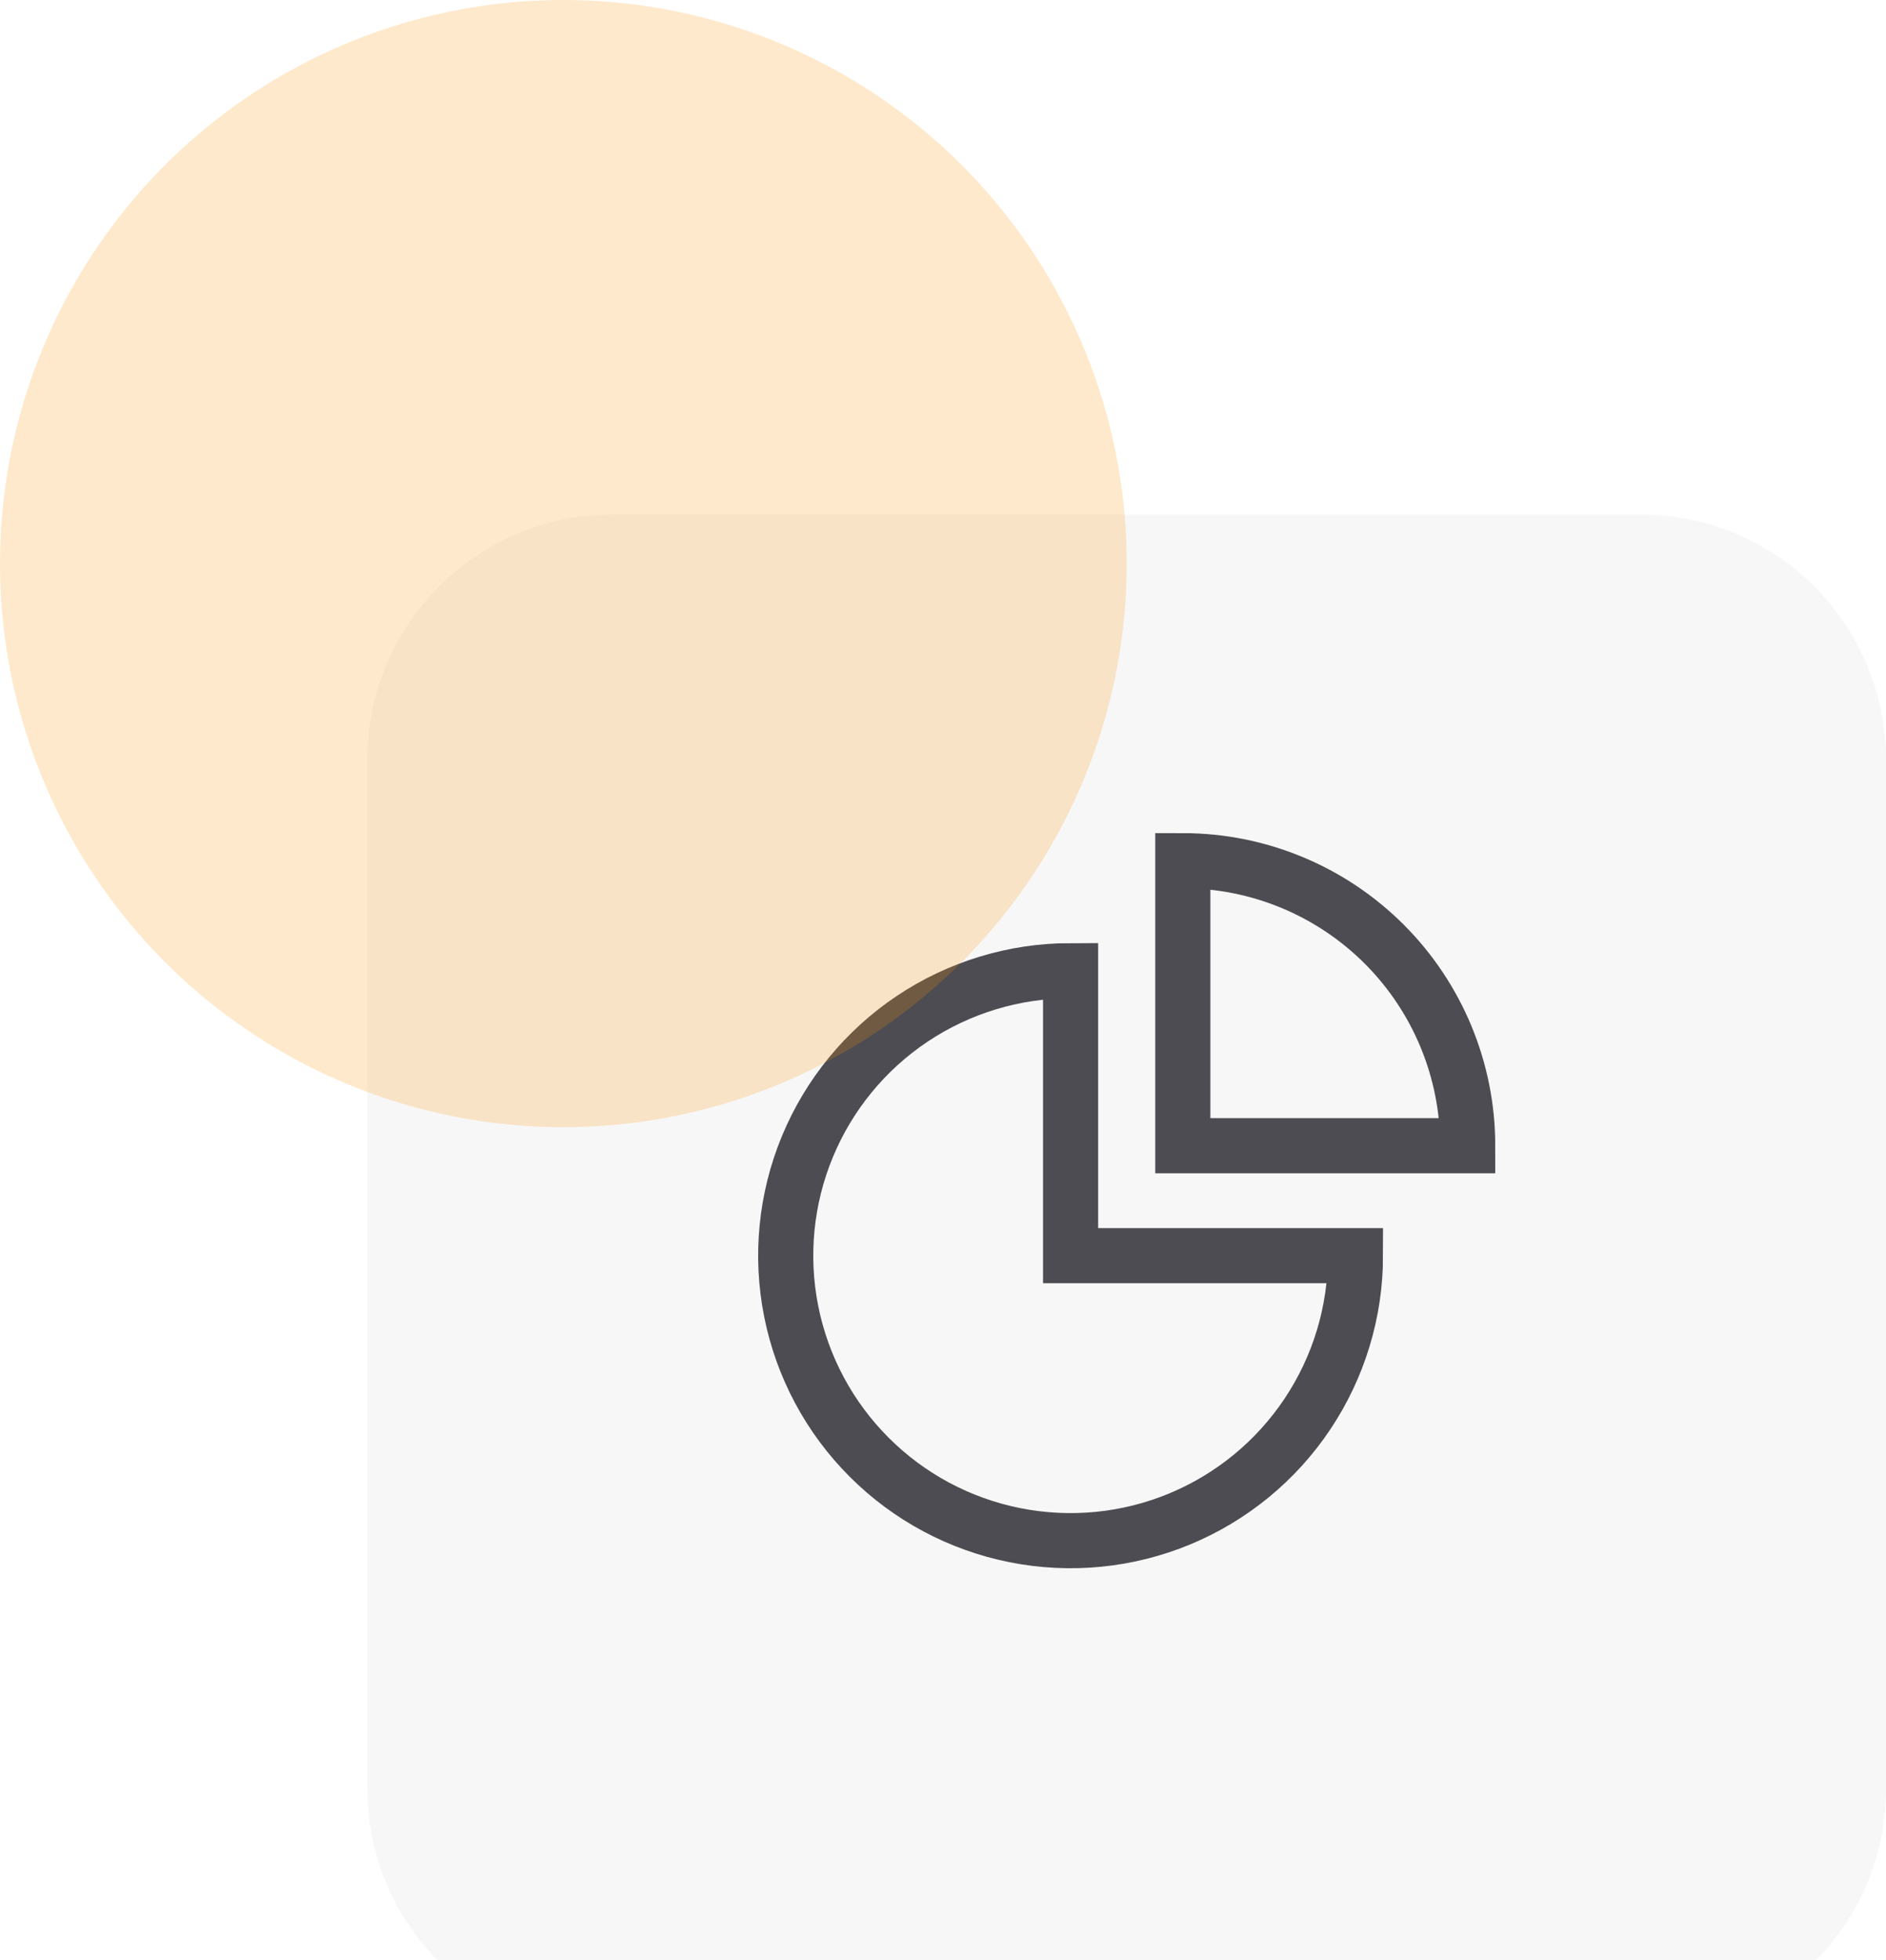
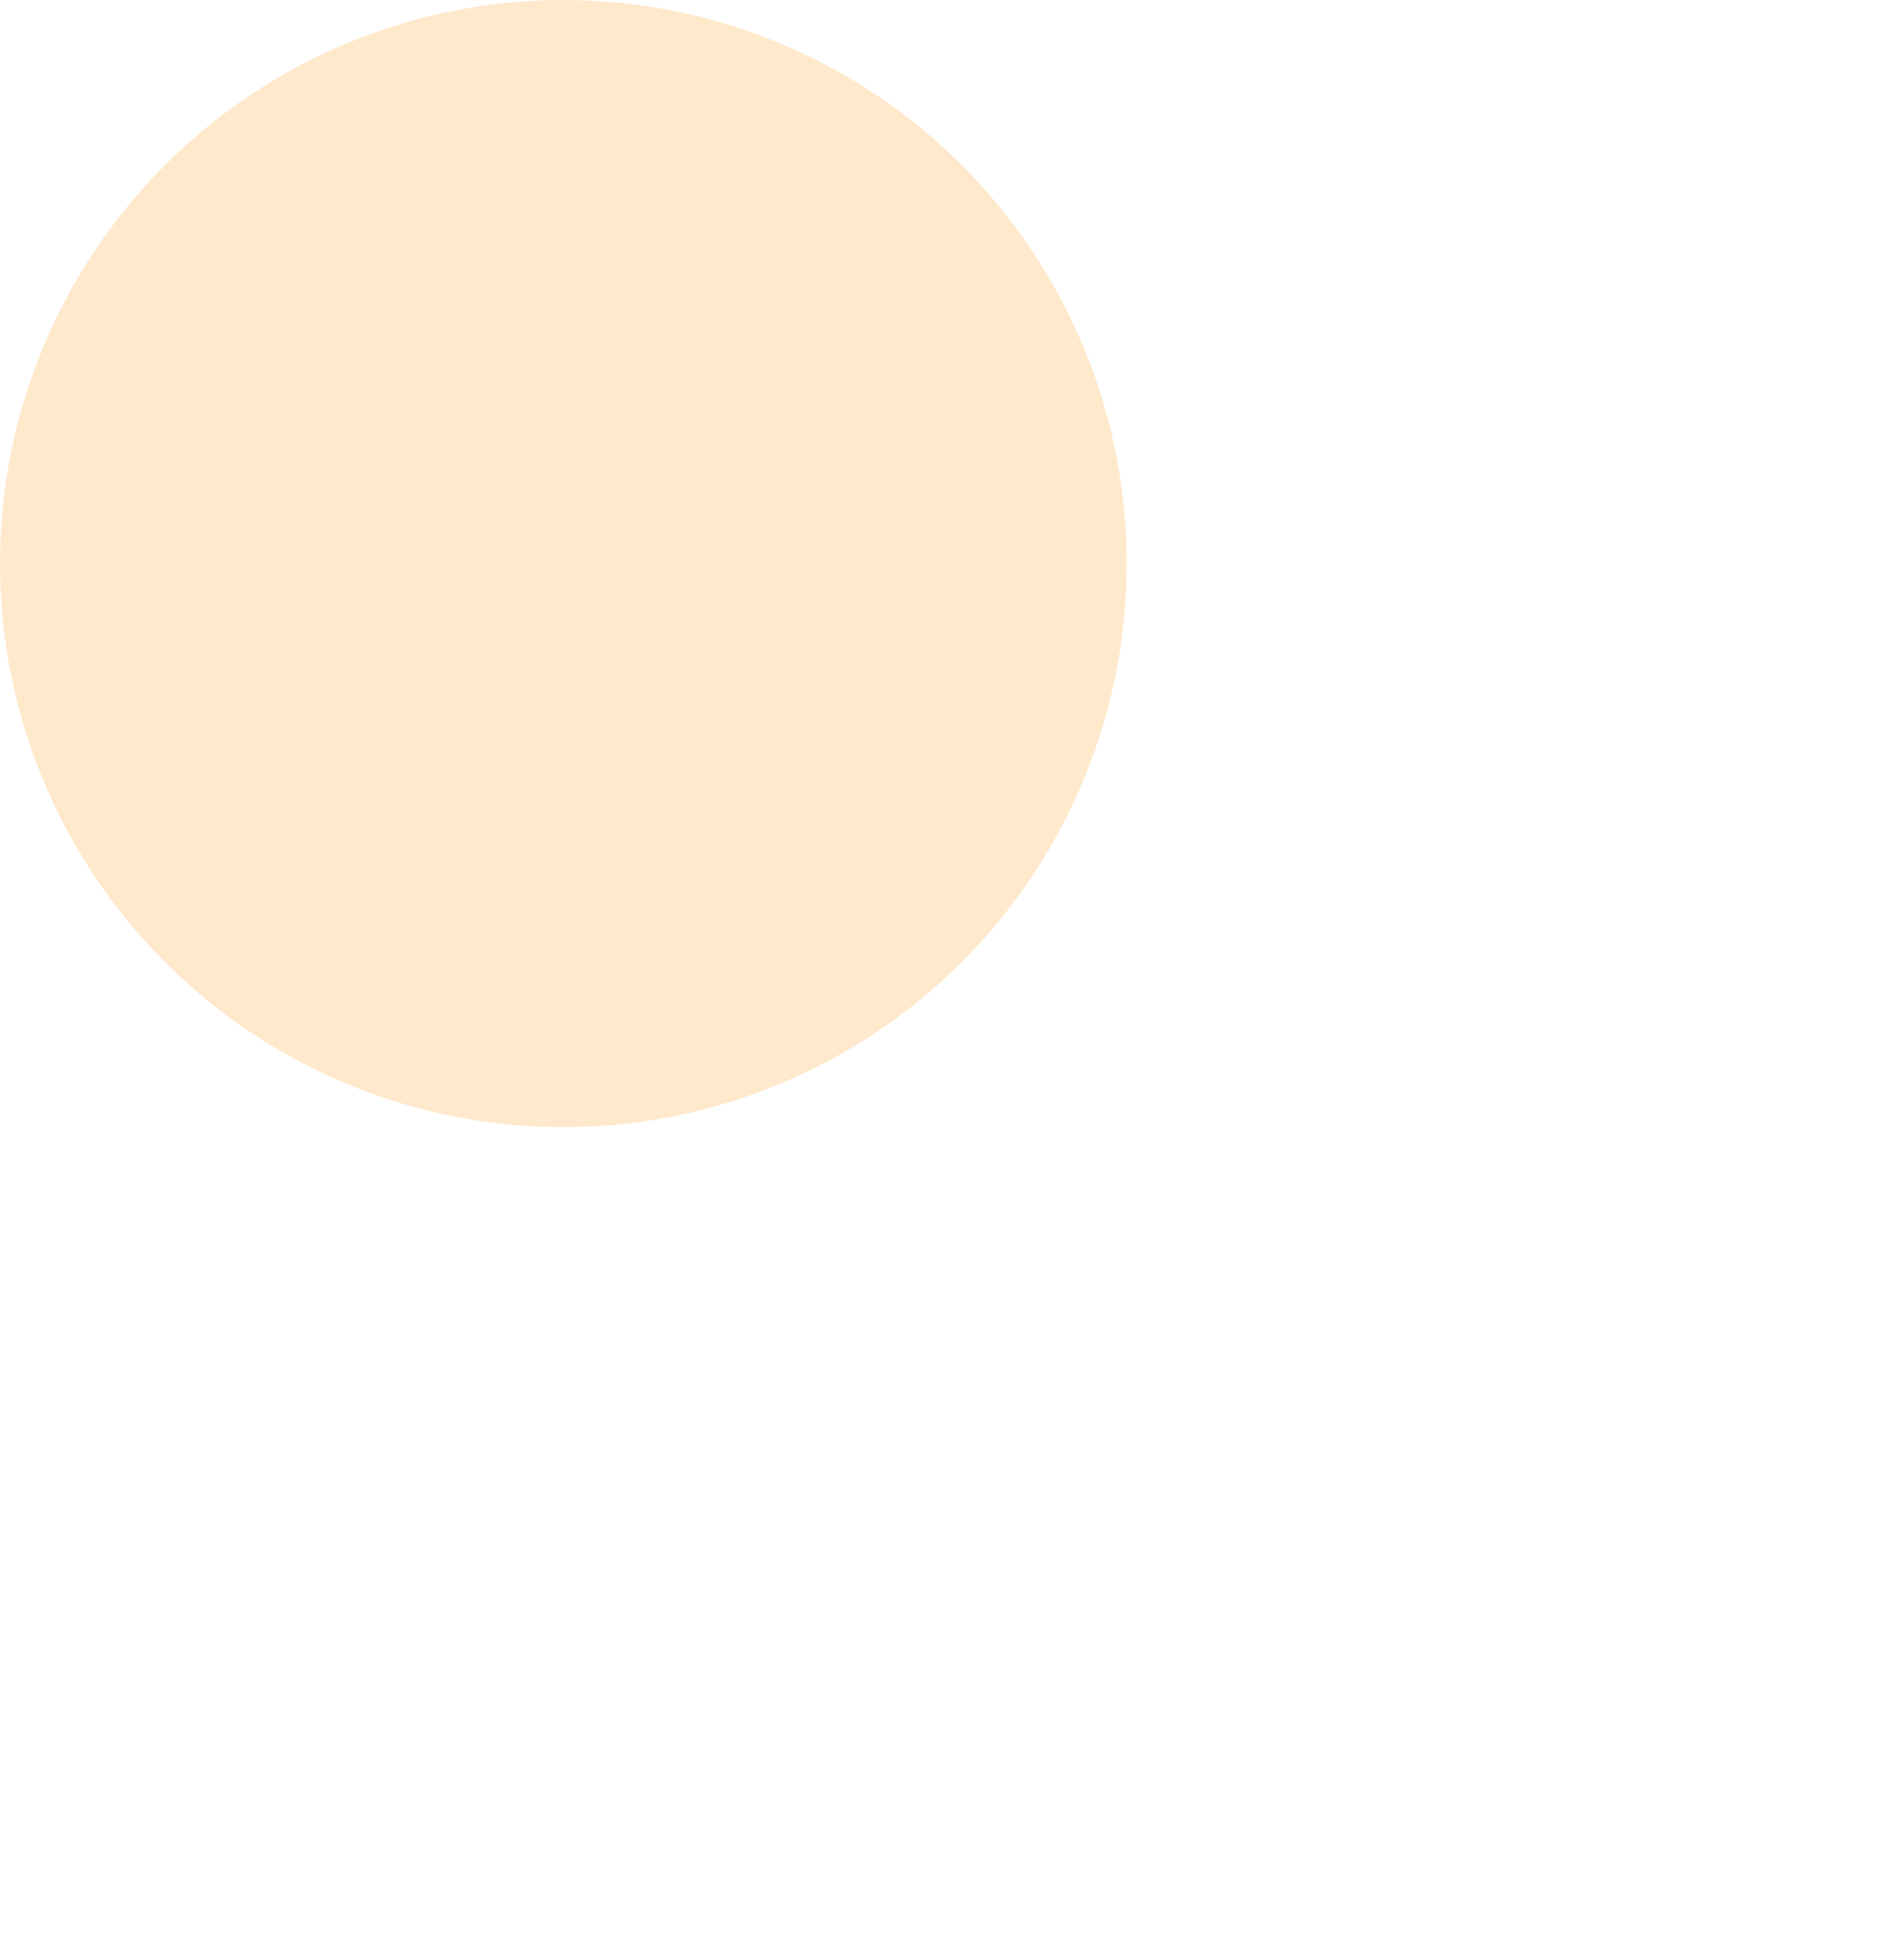
<svg xmlns="http://www.w3.org/2000/svg" width="77" height="80" viewBox="0 0 77 80" fill="none">
  <g filter="url(#filter0_b_3460_52118)">
    <g filter="url(#filter1_bi_3460_52118)">
-       <path d="M15 28C15 22.477 19.477 18 25 18H67C72.523 18 77 22.477 77 28V70C77 75.523 72.523 80 67 80H25C19.477 80 15 75.523 15 70V28Z" fill="#B0B0B0" fill-opacity="0.1" />
-     </g>
-     <path d="M55.34 51.244C55.34 53.545 54.657 55.793 53.379 57.706C52.101 59.619 50.285 61.109 48.16 61.99C46.035 62.87 43.696 63.1 41.44 62.651C39.184 62.203 37.111 61.095 35.485 59.468C33.858 57.842 32.75 55.77 32.302 53.513C31.853 51.257 32.083 48.919 32.964 46.793C33.844 44.668 35.334 42.852 37.247 41.574C39.16 40.296 41.408 39.614 43.709 39.614L43.709 51.244H55.34Z" stroke="#4C4C52" stroke-width="2.25" stroke-linecap="square" />
-     <path d="M48.291 35.125C51.376 35.125 54.334 36.351 56.515 38.532C58.696 40.713 59.922 43.671 59.922 46.756L48.291 46.756L48.291 35.125Z" stroke="#4C4C52" stroke-width="2.25" stroke-linecap="square" />
+       </g>
    <circle opacity="0.2" cx="23" cy="23" r="23" fill="#FF9500" />
  </g>
  <defs>
    <filter id="filter0_b_3460_52118" x="-50" y="-50" width="177" height="180" filterUnits="userSpaceOnUse" color-interpolation-filters="sRGB">
      <feFlood flood-opacity="0" result="BackgroundImageFix" />
      <feGaussianBlur in="BackgroundImageFix" stdDeviation="25" />
      <feComposite in2="SourceAlpha" operator="in" result="effect1_backgroundBlur_3460_52118" />
      <feBlend mode="normal" in="SourceGraphic" in2="effect1_backgroundBlur_3460_52118" result="shape" />
    </filter>
    <filter id="filter1_bi_3460_52118" x="-15" y="-12" width="122" height="122" filterUnits="userSpaceOnUse" color-interpolation-filters="sRGB">
      <feFlood flood-opacity="0" result="BackgroundImageFix" />
      <feGaussianBlur in="BackgroundImageFix" stdDeviation="15" />
      <feComposite in2="SourceAlpha" operator="in" result="effect1_backgroundBlur_3460_52118" />
      <feBlend mode="normal" in="SourceGraphic" in2="effect1_backgroundBlur_3460_52118" result="shape" />
      <feColorMatrix in="SourceAlpha" type="matrix" values="0 0 0 0 0 0 0 0 0 0 0 0 0 0 0 0 0 0 127 0" result="hardAlpha" />
      <feOffset dy="3" />
      <feGaussianBlur stdDeviation="2" />
      <feComposite in2="hardAlpha" operator="arithmetic" k2="-1" k3="1" />
      <feColorMatrix type="matrix" values="0 0 0 0 1 0 0 0 0 1 0 0 0 0 1 0 0 0 0.1 0" />
      <feBlend mode="plus-lighter" in2="shape" result="effect2_innerShadow_3460_52118" />
    </filter>
  </defs>
</svg>